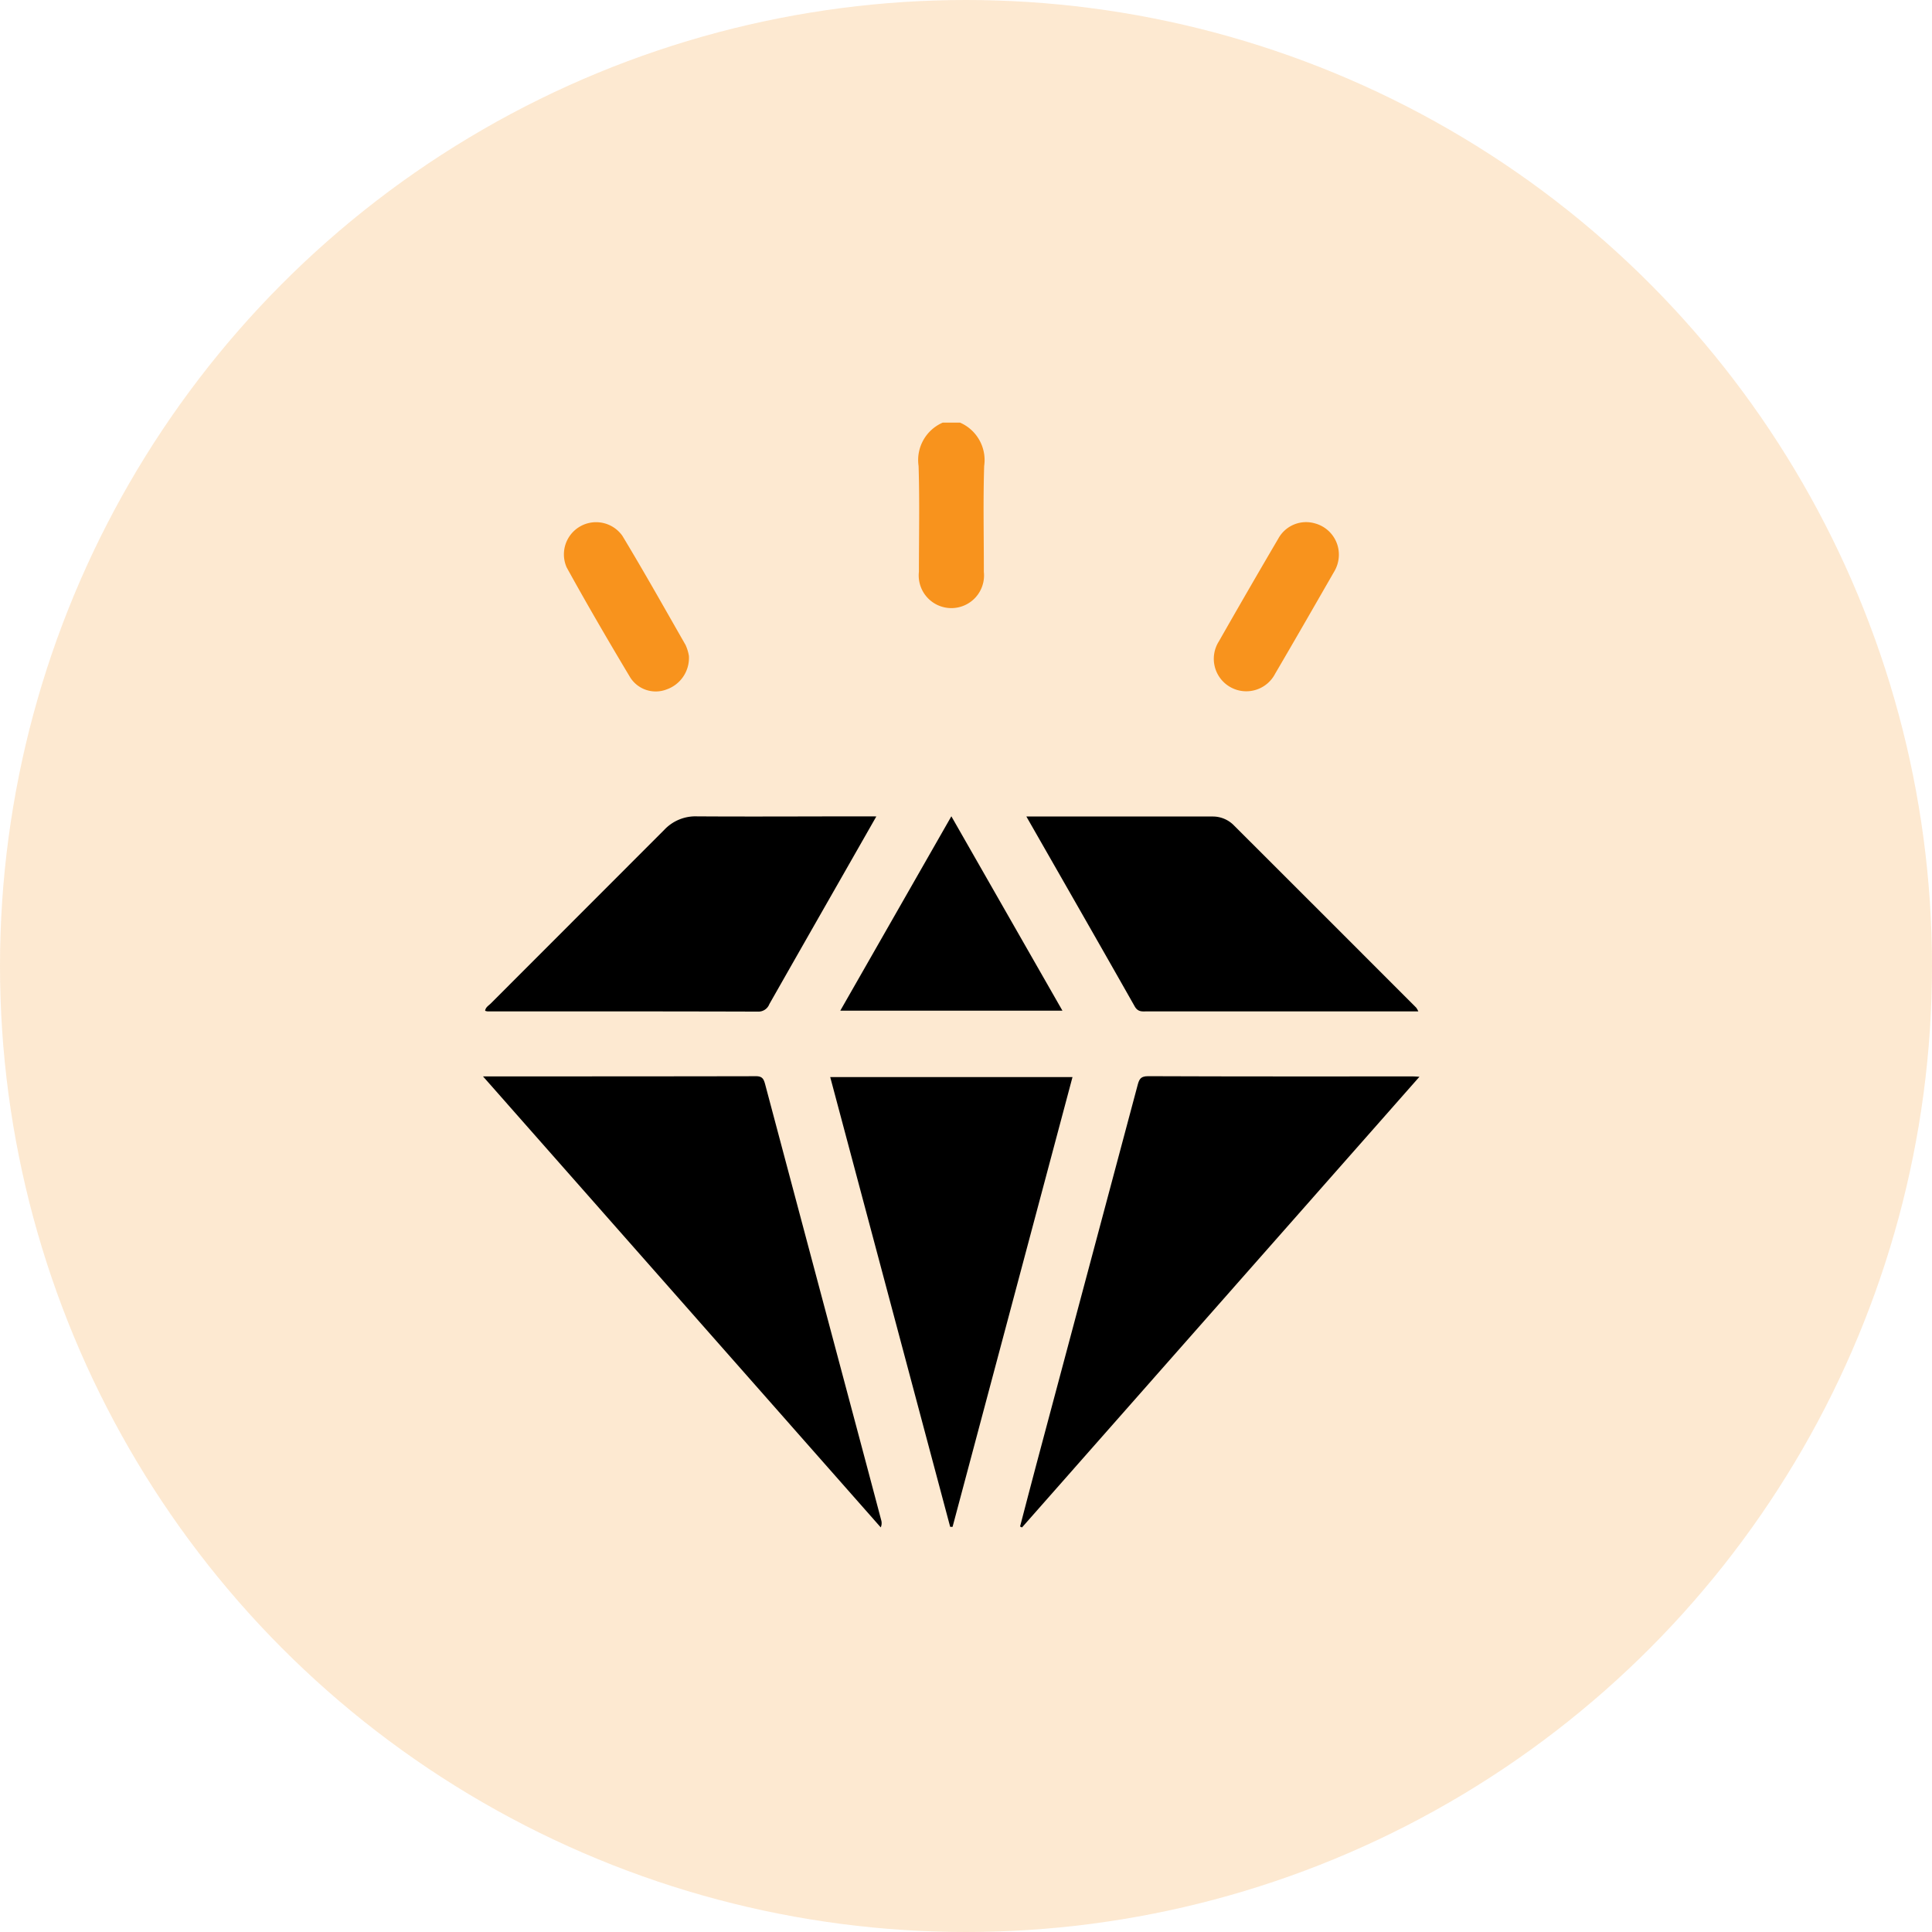
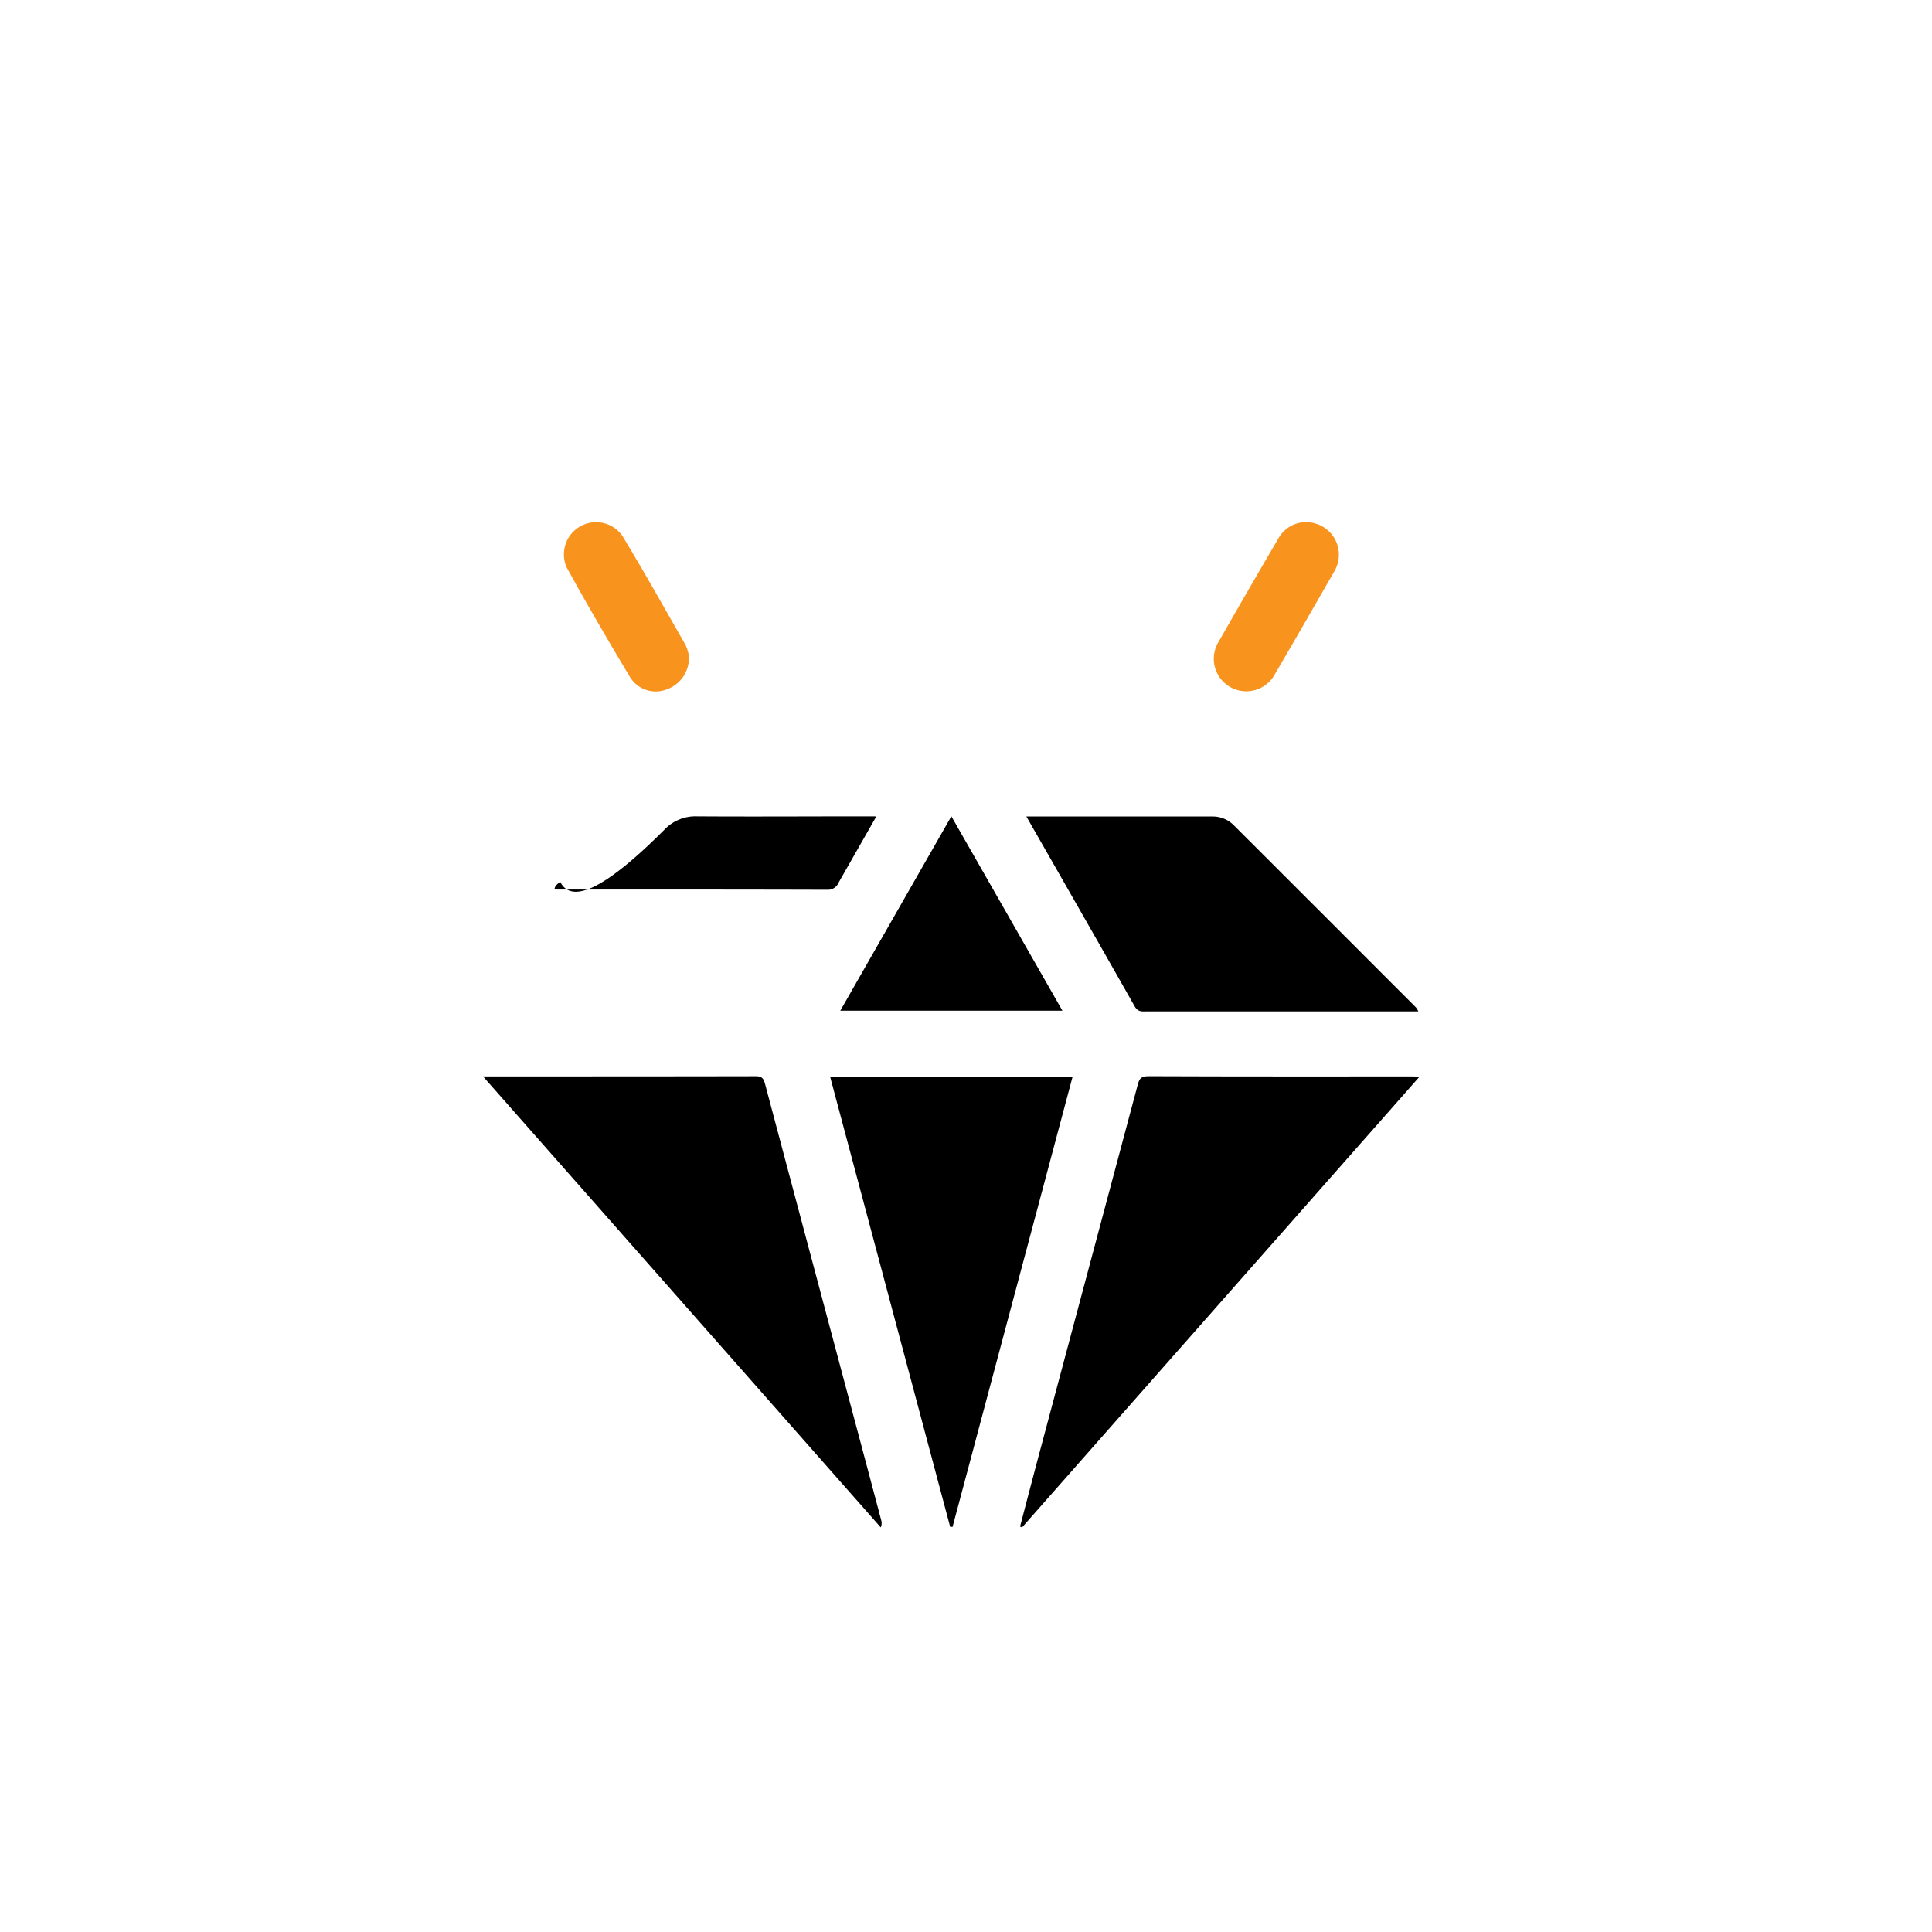
<svg xmlns="http://www.w3.org/2000/svg" width="64" height="64" viewBox="0 0 64 64">
  <g transform="translate(-454 -780)">
-     <circle cx="32" cy="32" r="32" transform="translate(454 780)" fill="rgba(248,147,29,0.2)" />
    <g transform="translate(469.69 793.189)">
-       <path d="M152.98,2.245c-.037,1.169-.009,2.34-.011,3.51a1.082,1.082,0,1,1-2.151,0c0-1.17.026-2.341-.011-3.51a1.35,1.35,0,0,1,.8-1.434h.574A1.353,1.353,0,0,1,152.98,2.245Z" transform="translate(-136.068)" fill="#f8931d" />
      <path d="M13.486,241.616.31,226.676c3.07,0,6.058,0,9.045-.006.214,0,.254.1.3.262q1.471,5.529,2.945,11.055.452,1.692.9,3.385A.354.354,0,0,1,13.486,241.616Z" transform="translate(0 -204.208)" />
      <path d="M199.13,226.67,185.964,241.6l-.064-.031c.179-.684.356-1.369.538-2.051q1.674-6.269,3.348-12.54c.052-.195.083-.328.353-.327,2.928.012,5.856.008,8.785.008C198.97,226.658,199.016,226.663,199.13,226.67Z" transform="translate(-167.799 -204.19)" />
      <path d="M128.325,226.961q-1.987,7.454-3.973,14.9h-.079q-1.984-7.436-3.974-14.9Z" transform="translate(-108.487 -204.471)" />
-       <path d="M14,136.854l-1.244,2.181q-1.152,2.017-2.3,4.036a.387.387,0,0,1-.379.249c-2.986-.01-5.972-.007-8.958-.008a.332.332,0,0,1-.078-.019c.013-.118.115-.171.185-.241Q4.1,140.176,6.973,137.3a1.417,1.417,0,0,1,1.082-.448c1.864.012,3.727,0,5.591,0Z" transform="translate(-0.66 -122.998)" />
+       <path d="M14,136.854l-1.244,2.181a.387.387,0,0,1-.379.249c-2.986-.01-5.972-.007-8.958-.008a.332.332,0,0,1-.078-.019c.013-.118.115-.171.185-.241Q4.1,140.176,6.973,137.3a1.417,1.417,0,0,1,1.082-.448c1.864.012,3.727,0,5.591,0Z" transform="translate(-0.66 -122.998)" />
      <path d="M201.066,143.4h-8.975c-.16,0-.311.034-.423-.166-1.179-2.082-2.37-4.158-3.588-6.289,2.1,0,4.14,0,6.181,0a.979.979,0,0,1,.7.3q3.018,3.013,6.032,6.031a.659.659,0,0,1,.068.119Z" transform="translate(-169.77 -123.086)" />
      <path d="M131.138,143.288H123.78l3.679-6.438Z" transform="translate(-111.634 -122.998)" />
      <path d="M257.039,36.271a1.1,1.1,0,0,1-.163.577c-.647,1.125-1.292,2.251-1.949,3.371a1.076,1.076,0,1,1-1.863-1.073q.972-1.707,1.966-3.4a1.049,1.049,0,0,1,1.223-.506A1.07,1.07,0,0,1,257.039,36.271Z" transform="translate(-228.377 -31.089)" fill="#f8931d" />
      <path d="M32.239,39.579a1.106,1.106,0,0,1-.741,1.112,1,1,0,0,1-1.2-.393c-.722-1.205-1.43-2.419-2.108-3.649A1.066,1.066,0,0,1,30.034,35.6c.72,1.192,1.4,2.405,2.093,3.615A1.439,1.439,0,0,1,32.239,39.579Z" transform="translate(-25.108 -31.041)" fill="#f8931d" />
    </g>
  </g>
</svg>